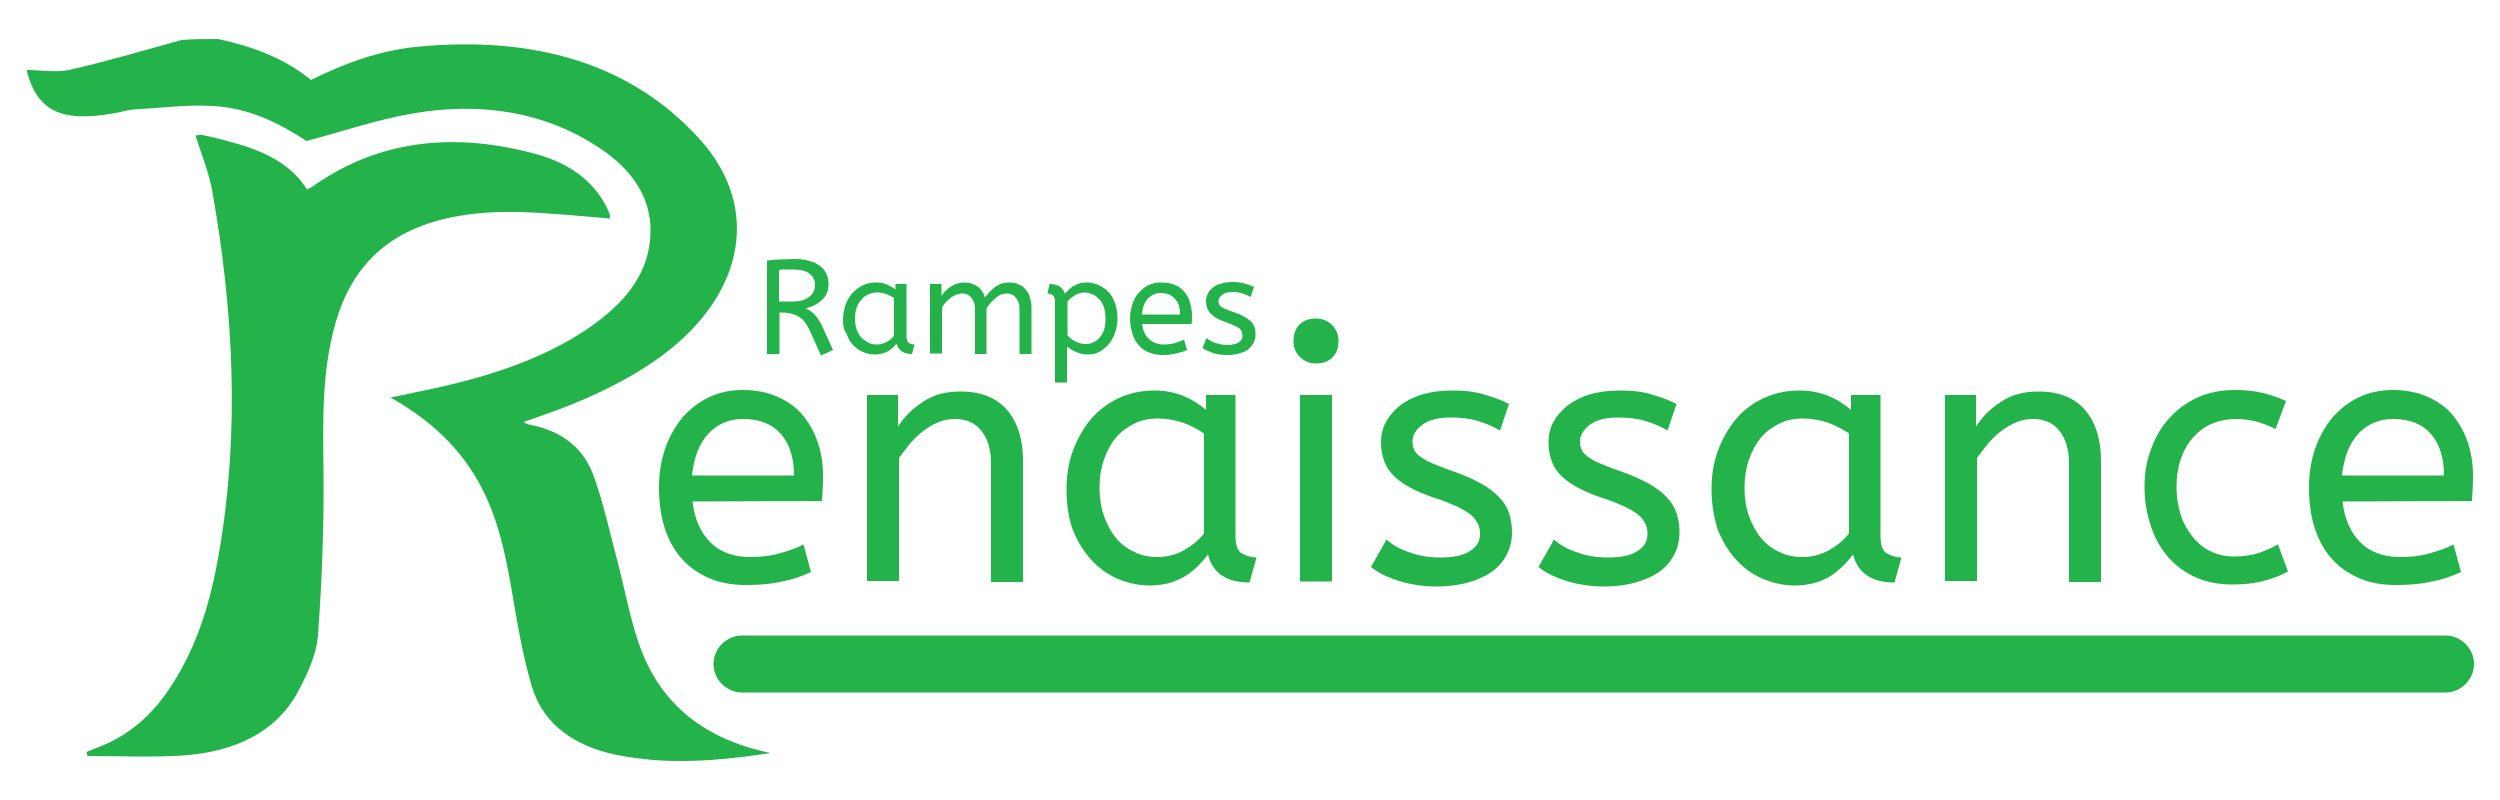
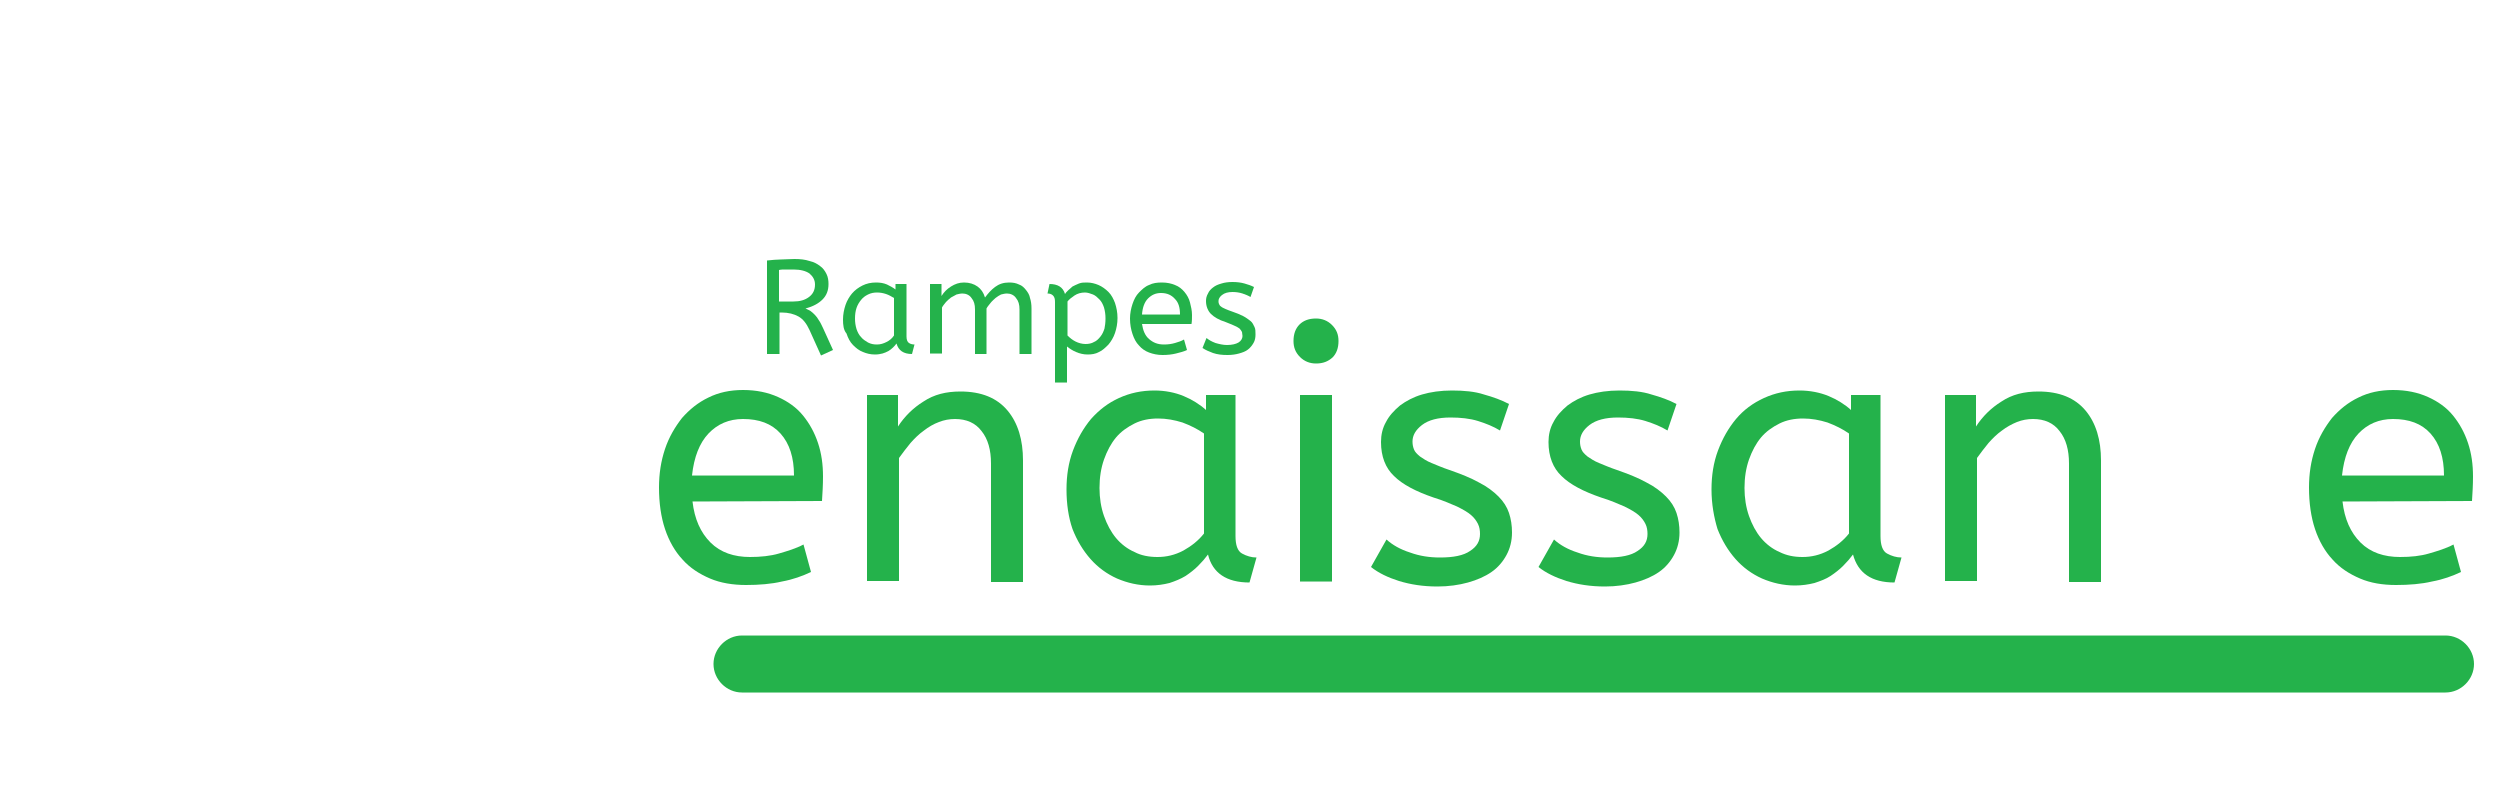
<svg xmlns="http://www.w3.org/2000/svg" version="1.1" id="Layer_1" x="0px" y="0px" viewBox="0 0 500 160" style="enable-background:new 0 0 500 160;" xml:space="preserve">
  <style type="text/css">
	.st0{fill:#24B24B;}
</style>
  <g>
    <g>
      <path class="st0" d="M138.5,100.3c0.4,3.5,1.6,6.2,3.6,8.2s4.7,2.9,7.9,2.9c2.1,0,4.1-0.2,5.8-0.7s3.4-1,4.9-1.8l1.5,5.5    c-1.7,0.8-3.6,1.5-5.8,1.9c-2.1,0.5-4.6,0.7-7.2,0.7s-5.1-0.4-7.2-1.3c-2.1-0.9-4-2.1-5.5-3.8c-1.5-1.6-2.7-3.7-3.5-6.1    c-0.8-2.4-1.2-5.2-1.2-8.3c0-2.8,0.4-5.3,1.2-7.7c0.8-2.4,2-4.4,3.4-6.2c1.5-1.7,3.2-3.1,5.3-4.1c2-1,4.3-1.5,6.9-1.5    c2.7,0,5,0.5,7,1.4c2,0.9,3.7,2.1,5,3.7c1.3,1.6,2.3,3.4,3,5.5c0.7,2.1,1,4.3,1,6.7c0,1.7-0.1,3.3-0.2,4.9L138.5,100.3    L138.5,100.3z M148.6,83.8c-2.8,0-5.1,1-6.9,2.9s-2.9,4.7-3.3,8.4h20.4c0-3.6-0.9-6.4-2.7-8.4C154.3,84.7,151.8,83.8,148.6,83.8z" />
      <path class="st0" d="M179.6,85.3c1.3-2,3-3.7,5.1-5c2.1-1.4,4.5-2,7.4-2c4.2,0,7.3,1.3,9.4,3.8c2.1,2.5,3.1,5.9,3.1,10v24.3h-6.4    V92.7c0-2.7-0.6-4.9-1.9-6.5c-1.2-1.6-3-2.4-5.3-2.4c-1.1,0-2.2,0.2-3.2,0.6c-1.1,0.4-2.1,1-3,1.7c-1,0.7-1.9,1.6-2.7,2.5    c-0.8,1-1.6,2-2.3,3v24.6h-6.4V79h6.2L179.6,85.3L179.6,85.3z" />
      <path class="st0" d="M213.3,97.9c0-2.8,0.4-5.4,1.3-7.8c0.9-2.4,2.1-4.5,3.6-6.3c1.6-1.8,3.4-3.2,5.6-4.2c2.2-1,4.5-1.5,7.1-1.5    c2.1,0,4.1,0.4,5.8,1.1c1.7,0.7,3.3,1.7,4.5,2.8v-3h5.9v28.2c0,1.8,0.4,3,1.3,3.5c0.9,0.5,1.9,0.8,2.9,0.8l-1.4,5    c-4.6,0-7.4-1.9-8.3-5.6c-0.6,0.8-1.2,1.5-2,2.3c-0.7,0.7-1.6,1.4-2.5,2c-1,0.6-2,1-3.2,1.4c-1.2,0.3-2.5,0.5-3.9,0.5    c-2.3,0-4.5-0.5-6.6-1.4c-2-0.9-3.8-2.2-5.3-3.9c-1.5-1.7-2.7-3.7-3.6-6C213.7,103.5,213.3,100.8,213.3,97.9z M231.5,111.4    c1.8,0,3.5-0.4,5.2-1.3c1.6-0.9,3-2,4.1-3.4v-20c-1.3-0.9-2.7-1.6-4.3-2.2c-1.6-0.5-3.2-0.8-4.9-0.8c-1.7,0-3.3,0.3-4.7,1    s-2.7,1.6-3.7,2.8c-1,1.2-1.8,2.7-2.4,4.4c-0.6,1.7-0.9,3.6-0.9,5.7c0,2,0.3,3.9,0.9,5.6c0.6,1.7,1.4,3.2,2.4,4.4s2.3,2.2,3.7,2.8    C228.2,111.1,229.8,111.4,231.5,111.4z" />
      <path class="st0" d="M263.2,72.7c-1.2,0-2.3-0.4-3.2-1.3c-0.9-0.9-1.3-1.9-1.3-3.2c0-1.4,0.4-2.5,1.2-3.3c0.8-0.8,1.9-1.2,3.3-1.2    c1.2,0,2.3,0.4,3.2,1.3c0.9,0.9,1.3,1.9,1.3,3.2c0,1.4-0.4,2.5-1.2,3.3C265.6,72.3,264.6,72.7,263.2,72.7z M266.4,116.3h-6.4V79    h6.4V116.3z" />
      <path class="st0" d="M277.3,107.9c1.2,1.1,2.8,2,4.7,2.6c1.9,0.7,3.9,1,6,1c2.7,0,4.7-0.4,6-1.3c1.4-0.9,2-2,2-3.4    c0-0.7-0.1-1.4-0.4-2c-0.3-0.6-0.7-1.2-1.4-1.8c-0.7-0.6-1.6-1.1-2.8-1.7c-1.2-0.5-2.7-1.2-4.7-1.8c-3.5-1.2-6.2-2.6-7.9-4.3    c-1.7-1.6-2.6-3.9-2.6-6.8c0-1.4,0.3-2.8,1-4c0.6-1.2,1.6-2.3,2.8-3.3c1.2-0.9,2.7-1.7,4.4-2.2c1.7-0.5,3.7-0.8,6-0.8    c2.4,0,4.6,0.2,6.4,0.8c1.8,0.5,3.5,1.1,5,1.9l-1.8,5.3c-1.3-0.8-2.8-1.4-4.4-1.9c-1.6-0.5-3.5-0.7-5.5-0.7    c-2.5,0-4.4,0.5-5.7,1.5c-1.3,1-1.9,2.1-1.9,3.3c0,0.6,0.1,1.1,0.3,1.6c0.2,0.5,0.6,0.9,1.2,1.4c0.6,0.4,1.3,0.9,2.3,1.3    c1,0.4,2.1,0.9,3.6,1.4c2.3,0.8,4.3,1.6,5.9,2.5c1.6,0.8,2.9,1.8,3.9,2.8c1,1,1.7,2.1,2.1,3.3c0.4,1.2,0.6,2.5,0.6,3.9    c0,1.7-0.4,3.2-1.1,4.5c-0.7,1.3-1.7,2.5-3,3.4c-1.3,0.9-2.9,1.6-4.7,2.1c-1.8,0.5-3.9,0.8-6.1,0.8c-2.9,0-5.4-0.4-7.7-1.1    c-2.2-0.7-4.1-1.6-5.6-2.8L277.3,107.9z" />
      <path class="st0" d="M310.8,107.9c1.2,1.1,2.8,2,4.7,2.6c1.9,0.7,3.9,1,6,1c2.7,0,4.7-0.4,6-1.3c1.4-0.9,2-2,2-3.4    c0-0.7-0.1-1.4-0.4-2c-0.3-0.6-0.7-1.2-1.4-1.8s-1.6-1.1-2.8-1.7c-1.2-0.5-2.7-1.2-4.7-1.8c-3.5-1.2-6.2-2.6-7.9-4.3    c-1.7-1.6-2.6-3.9-2.6-6.8c0-1.4,0.3-2.8,1-4c0.6-1.2,1.6-2.3,2.8-3.3c1.2-0.9,2.7-1.7,4.4-2.2c1.7-0.5,3.7-0.8,6-0.8    c2.4,0,4.6,0.2,6.4,0.8c1.8,0.5,3.5,1.1,5,1.9l-1.8,5.3c-1.3-0.8-2.8-1.4-4.4-1.9c-1.6-0.5-3.5-0.7-5.5-0.7    c-2.5,0-4.4,0.5-5.7,1.5c-1.3,1-1.9,2.1-1.9,3.3c0,0.6,0.1,1.1,0.3,1.6c0.2,0.5,0.6,0.9,1.2,1.4c0.6,0.4,1.3,0.9,2.3,1.3    c1,0.4,2.1,0.9,3.6,1.4c2.3,0.8,4.3,1.6,5.9,2.5c1.6,0.8,2.9,1.8,3.9,2.8c1,1,1.7,2.1,2.1,3.3c0.4,1.2,0.6,2.5,0.6,3.9    c0,1.7-0.4,3.2-1.1,4.5c-0.7,1.3-1.7,2.5-3,3.4c-1.3,0.9-2.9,1.6-4.7,2.1c-1.8,0.5-3.9,0.8-6.1,0.8c-2.9,0-5.4-0.4-7.7-1.1    c-2.2-0.7-4.1-1.6-5.6-2.8L310.8,107.9z" />
      <path class="st0" d="M342.3,97.9c0-2.8,0.4-5.4,1.3-7.8c0.9-2.4,2.1-4.5,3.6-6.3c1.5-1.8,3.4-3.2,5.6-4.2c2.2-1,4.5-1.5,7.1-1.5    c2.1,0,4.1,0.4,5.8,1.1c1.7,0.7,3.3,1.7,4.5,2.8v-3h5.9v28.2c0,1.8,0.4,3,1.3,3.5c0.9,0.5,1.9,0.8,2.9,0.8l-1.4,5    c-4.6,0-7.3-1.9-8.3-5.6c-0.6,0.8-1.2,1.5-2,2.3c-0.7,0.7-1.6,1.4-2.5,2s-2,1-3.2,1.4c-1.2,0.3-2.5,0.5-3.9,0.5    c-2.3,0-4.5-0.5-6.6-1.4c-2-0.9-3.8-2.2-5.3-3.9c-1.5-1.7-2.7-3.7-3.6-6C342.8,103.5,342.3,100.8,342.3,97.9z M360.5,111.4    c1.8,0,3.5-0.4,5.2-1.3c1.6-0.9,3-2,4.1-3.4v-20c-1.3-0.9-2.7-1.6-4.3-2.2c-1.6-0.5-3.2-0.8-4.9-0.8c-1.7,0-3.3,0.3-4.7,1    c-1.4,0.7-2.7,1.6-3.7,2.8s-1.8,2.7-2.4,4.4c-0.6,1.7-0.9,3.6-0.9,5.7c0,2,0.3,3.9,0.9,5.6c0.6,1.7,1.4,3.2,2.4,4.4    s2.3,2.2,3.7,2.8C357.3,111.1,358.8,111.4,360.5,111.4z" />
      <path class="st0" d="M395.2,85.3c1.3-2,3-3.7,5.1-5c2.1-1.4,4.5-2,7.4-2c4.2,0,7.3,1.3,9.4,3.8c2.1,2.5,3.1,5.9,3.1,10v24.3h-6.4    V92.7c0-2.7-0.6-4.9-1.9-6.5c-1.2-1.6-3-2.4-5.3-2.4c-1.1,0-2.2,0.2-3.2,0.6s-2.1,1-3,1.7c-1,0.7-1.9,1.6-2.7,2.5    c-0.8,1-1.6,2-2.3,3v24.6H389V79h6.2L395.2,85.3L395.2,85.3z" />
-       <path class="st0" d="M455.1,85.8c-1.4-0.7-2.7-1.2-3.9-1.5c-1.2-0.3-2.5-0.5-4-0.5c-1.7,0-3.2,0.3-4.7,0.9    c-1.5,0.6-2.7,1.5-3.8,2.7c-1.1,1.2-1.9,2.6-2.5,4.3c-0.6,1.7-0.9,3.6-0.9,5.7c0,2,0.3,3.8,0.8,5.4c0.5,1.7,1.3,3.1,2.3,4.4    c1,1.3,2.2,2.3,3.6,3c1.4,0.7,2.9,1.1,4.7,1.1c1.8,0,3.4-0.2,4.7-0.6s2.7-1,4.2-1.8l2,5.4c-1.5,0.8-3.2,1.5-5,1.9    c-1.8,0.5-3.9,0.7-6.2,0.7c-2.7,0-5.1-0.5-7.2-1.4c-2.2-1-4-2.3-5.5-4s-2.7-3.8-3.5-6.2c-0.8-2.4-1.3-5-1.3-7.9    c0-2.7,0.4-5.2,1.3-7.5c0.8-2.4,2-4.4,3.6-6.2c1.6-1.8,3.5-3.2,5.7-4.2c2.2-1,4.7-1.5,7.5-1.5c2.1,0,4,0.2,5.6,0.6    c1.6,0.4,3.1,0.9,4.6,1.6L455.1,85.8z" />
      <path class="st0" d="M468.5,100.3c0.4,3.5,1.6,6.2,3.6,8.2c2,2,4.7,2.9,7.9,2.9c2.2,0,4.1-0.2,5.8-0.7s3.4-1,4.9-1.8l1.5,5.5    c-1.7,0.8-3.6,1.5-5.8,1.9c-2.1,0.5-4.6,0.7-7.2,0.7c-2.7,0-5.1-0.4-7.2-1.3c-2.1-0.9-4-2.1-5.5-3.8c-1.5-1.6-2.7-3.7-3.5-6.1    c-0.8-2.4-1.2-5.2-1.2-8.3c0-2.8,0.4-5.3,1.2-7.7c0.8-2.4,2-4.4,3.4-6.2c1.5-1.7,3.2-3.1,5.3-4.1c2-1,4.3-1.5,6.9-1.5    c2.7,0,5,0.5,7,1.4c2,0.9,3.7,2.1,5,3.7c1.3,1.6,2.3,3.4,3,5.5s1,4.3,1,6.7c0,1.7-0.1,3.3-0.2,4.9L468.5,100.3L468.5,100.3z     M478.6,83.8c-2.8,0-5.1,1-6.9,2.9c-1.8,1.9-2.9,4.7-3.3,8.4h20.4c0-3.6-0.9-6.4-2.7-8.4C484.3,84.7,481.8,83.8,478.6,83.8z" />
    </g>
    <g>
      <path class="st0" d="M164.2,71.1l-2.3-5.1c-0.6-1.3-1.3-2.2-2.2-2.7c-0.9-0.5-2-0.8-3.4-0.8h-0.4v8.3h-2.5V52.1    c1-0.1,1.9-0.2,2.7-0.2c0.8,0,1.8-0.1,2.8-0.1c1.1,0,2.1,0.1,3,0.4c0.9,0.2,1.6,0.6,2.1,1c0.6,0.4,1,1,1.3,1.6    c0.3,0.6,0.4,1.3,0.4,2c0,1.3-0.4,2.3-1.2,3.1s-1.9,1.4-3.4,1.8c0.4,0.2,0.7,0.3,1,0.5c0.3,0.2,0.6,0.5,0.9,0.8    c0.3,0.3,0.5,0.6,0.8,1.1c0.3,0.4,0.5,0.9,0.8,1.5l2,4.4L164.2,71.1z M158.7,53.9c-0.6,0-1.2,0-1.6,0c-0.5,0-0.9,0-1.3,0.1v6.3    h2.9c1.3,0,2.3-0.3,3.1-0.9c0.8-0.6,1.2-1.4,1.2-2.5c0-0.9-0.4-1.6-1.1-2.2C161.2,54.2,160.1,53.9,158.7,53.9z" />
      <path class="st0" d="M168.6,63.9c0-1,0.2-2,0.5-2.9c0.3-0.9,0.8-1.7,1.3-2.3c0.6-0.7,1.3-1.2,2.1-1.6c0.8-0.4,1.7-0.6,2.7-0.6    c0.8,0,1.5,0.1,2.2,0.4c0.6,0.3,1.2,0.6,1.7,1v-1.1h2.2v10.5c0,0.7,0.2,1.1,0.5,1.3c0.3,0.2,0.7,0.3,1.1,0.3l-0.5,1.9    c-1.7,0-2.7-0.7-3.1-2.1c-0.2,0.3-0.5,0.6-0.7,0.8c-0.3,0.3-0.6,0.5-0.9,0.7c-0.4,0.2-0.8,0.4-1.2,0.5c-0.4,0.1-0.9,0.2-1.5,0.2    c-0.9,0-1.7-0.2-2.4-0.5c-0.8-0.3-1.4-0.8-2-1.4s-1-1.4-1.3-2.3C168.7,66,168.6,65,168.6,63.9z M175.4,68.9c0.7,0,1.3-0.2,1.9-0.5    c0.6-0.3,1.1-0.7,1.5-1.3v-7.5c-0.5-0.3-1-0.6-1.6-0.8c-0.6-0.2-1.2-0.3-1.8-0.3s-1.2,0.1-1.8,0.4s-1,0.6-1.4,1.1    c-0.4,0.5-0.7,1-0.9,1.6c-0.2,0.6-0.3,1.3-0.3,2.1c0,0.8,0.1,1.4,0.3,2.1c0.2,0.6,0.5,1.2,0.9,1.6c0.4,0.5,0.9,0.8,1.4,1.1    C174.2,68.8,174.7,68.9,175.4,68.9z" />
      <path class="st0" d="M188.3,59.2c0.5-0.8,1.1-1.4,1.9-1.9c0.8-0.5,1.6-0.8,2.6-0.8c1.1,0,2,0.3,2.7,0.8c0.7,0.5,1.2,1.2,1.5,2.2    c0.6-0.8,1.2-1.5,2-2.1c0.8-0.6,1.7-0.9,2.8-0.9c0.8,0,1.4,0.1,2,0.4c0.6,0.2,1,0.6,1.4,1.1c0.4,0.5,0.7,1,0.8,1.6    c0.2,0.6,0.3,1.3,0.3,2.1v9.1h-2.4v-8.9c0-1-0.2-1.7-0.7-2.3c-0.4-0.6-1.1-0.9-1.8-0.9c-0.4,0-0.8,0.1-1.2,0.2    c-0.4,0.2-0.7,0.4-1.1,0.7c-0.3,0.3-0.7,0.6-1,1c-0.3,0.4-0.6,0.7-0.8,1.1v9.1H195v-8.9c0-1-0.2-1.7-0.7-2.3    c-0.4-0.6-1.1-0.9-1.8-0.9c-0.4,0-0.8,0.1-1.2,0.2c-0.4,0.2-0.7,0.4-1.1,0.6c-0.4,0.3-0.7,0.6-1,0.9c-0.3,0.4-0.6,0.7-0.8,1.1v9.2    H186V56.8h2.3L188.3,59.2L188.3,59.2z" />
      <path class="st0" d="M209.9,56.8c1.6,0,2.7,0.6,3.1,2c0.1-0.2,0.3-0.4,0.6-0.7c0.3-0.3,0.6-0.5,0.9-0.8c0.4-0.2,0.8-0.4,1.3-0.6    c0.5-0.2,1-0.2,1.6-0.2c0.8,0,1.6,0.2,2.3,0.5c0.7,0.3,1.4,0.8,2,1.4c0.6,0.6,1,1.4,1.3,2.2c0.3,0.9,0.5,1.9,0.5,3    c0,1.1-0.2,2.1-0.5,3c-0.3,0.9-0.8,1.7-1.3,2.3c-0.6,0.6-1.2,1.2-1.9,1.5c-0.7,0.4-1.5,0.5-2.3,0.5c-0.8,0-1.6-0.2-2.3-0.5    c-0.7-0.3-1.3-0.7-1.8-1.1v7.2H211V60.4c0-0.6-0.1-1-0.4-1.3c-0.3-0.3-0.7-0.4-1.1-0.4L209.9,56.8z M221.1,63.7    c0-0.8-0.1-1.5-0.3-2.2c-0.2-0.6-0.5-1.2-0.9-1.6s-0.8-0.8-1.3-1c-0.5-0.2-1.1-0.4-1.6-0.4c-0.8,0-1.5,0.2-2.1,0.6    c-0.6,0.4-1.1,0.8-1.4,1.2v6.8c0.5,0.5,1,0.9,1.6,1.2c0.6,0.3,1.3,0.5,2,0.5c0.6,0,1.2-0.1,1.7-0.4c0.5-0.2,0.9-0.6,1.3-1.1    c0.4-0.5,0.6-1,0.8-1.6C221,65.2,221.1,64.5,221.1,63.7z" />
      <path class="st0" d="M228.4,64.8c0.2,1.3,0.6,2.3,1.4,3c0.8,0.7,1.7,1.1,3,1.1c0.8,0,1.5-0.1,2.2-0.3s1.3-0.4,1.8-0.7l0.6,2.1    c-0.6,0.3-1.4,0.5-2.2,0.7c-0.8,0.2-1.7,0.3-2.7,0.3c-1,0-1.9-0.2-2.7-0.5c-0.8-0.3-1.5-0.8-2-1.4c-0.6-0.6-1-1.4-1.3-2.3    c-0.3-0.9-0.5-1.9-0.5-3.1c0-1,0.2-2,0.5-2.9s0.7-1.7,1.3-2.3c0.6-0.6,1.2-1.2,2-1.5c0.8-0.4,1.6-0.5,2.6-0.5c1,0,1.9,0.2,2.6,0.5    c0.8,0.3,1.4,0.8,1.9,1.4c0.5,0.6,0.9,1.3,1.1,2.1c0.2,0.8,0.4,1.6,0.4,2.5c0,0.6,0,1.2-0.1,1.8H228.4L228.4,64.8z M232.2,58.6    c-1.1,0-1.9,0.4-2.6,1.1c-0.7,0.7-1.1,1.8-1.2,3.2h7.6c0-1.4-0.3-2.4-1-3.1C234.3,59,233.4,58.6,232.2,58.6z" />
      <path class="st0" d="M241.3,67.6c0.5,0.4,1,0.7,1.8,1c0.7,0.2,1.5,0.4,2.3,0.4c1,0,1.8-0.2,2.3-0.5c0.5-0.3,0.8-0.8,0.8-1.3    c0-0.3-0.1-0.5-0.1-0.8c-0.1-0.2-0.3-0.5-0.5-0.7c-0.3-0.2-0.6-0.4-1.1-0.6c-0.4-0.2-1-0.4-1.7-0.7c-1.3-0.4-2.3-1-2.9-1.6    c-0.6-0.6-1-1.5-1-2.6c0-0.5,0.1-1,0.4-1.5c0.2-0.5,0.6-0.9,1-1.2c0.5-0.4,1-0.6,1.7-0.8c0.6-0.2,1.4-0.3,2.2-0.3    c0.9,0,1.7,0.1,2.4,0.3c0.7,0.2,1.3,0.4,1.9,0.7l-0.7,2c-0.5-0.3-1-0.5-1.6-0.7c-0.6-0.2-1.3-0.3-2-0.3c-0.9,0-1.6,0.2-2.1,0.6    c-0.5,0.4-0.7,0.8-0.7,1.2c0,0.2,0,0.4,0.1,0.6c0.1,0.2,0.2,0.4,0.4,0.5c0.2,0.2,0.5,0.3,0.9,0.5c0.4,0.2,0.8,0.3,1.3,0.5    c0.9,0.3,1.6,0.6,2.2,0.9c0.6,0.3,1.1,0.7,1.5,1s0.6,0.8,0.8,1.2c0.2,0.4,0.2,0.9,0.2,1.5c0,0.6-0.1,1.2-0.4,1.7    c-0.3,0.5-0.6,0.9-1.1,1.3c-0.5,0.4-1.1,0.6-1.8,0.8c-0.7,0.2-1.5,0.3-2.3,0.3c-1.1,0-2-0.1-2.9-0.4c-0.8-0.3-1.5-0.6-2.1-1    L241.3,67.6z" />
    </g>
    <g>
-       <path class="st0" d="M43.6,7.8c7,1.5,13.4,3.9,18.6,8.2C69,12.6,76.1,10,84,9.3c23-2.1,42.3,3.4,56,18.6    c12.7,14.1,8.6,32.1-9.1,44.3c-6.7,4.6-14.4,8.1-22.5,10.9c-1.1,0.4-2.2,0.8-3.7,1.3c0.5,0.3,0.8,0.5,1.1,0.5    c6.9,1.3,11,5,12.9,10.2c2,5.5,3.2,11.2,4.7,16.8c1.5,5.6,2.5,11.4,4.4,16.9c3.8,10.9,11.8,18.8,26.3,21.8    c-7.8,1.2-15.6,2-23.5,1.4c-1.9-0.2-3.7-0.4-5.6-0.7c-9.8-1.6-16.3-6.3-18.6-13.9c-1.9-6.4-3-13.1-4.1-19.6    c-1.3-7.4-2.8-14.7-6.7-21.6c-3.8-6.7-9.5-12.2-17.5-16.7c3.7-0.8,6.9-1.4,10-2.1c10.5-2.4,20.4-5.7,28.9-11.3    c6.6-4.4,11.6-9.6,12.8-16.6c1.4-7.9-2-14.6-9.6-19.7c-10.9-7.4-23.9-9.5-37.7-7.1c-7,1.2-13.7,3.5-21.2,5.5    c-4.9-3.2-11.1-6.6-18.7-7c-5.3-0.3-10.6,0.4-15.9,0.7c-1.2,0.1-2.4,0.5-3.6,0.7c-10.9,2-15.7-0.4-17.8-8.6c2.9,0,6.1,0.6,8.9-0.1    c7.5-1.7,14.8-3.9,22.1-5.9C38.7,7.8,41.1,7.8,43.6,7.8z" />
-       <path class="st0" d="M40.5,27c1.8,0.4,3.6,0.8,5.3,1.3c6.6,1.7,12.3,4.3,15.6,9.6c0.6-0.3,1.1-0.5,1.4-0.8    c13.3-9.3,28.5-10.7,44.7-6.2c7.1,2,12,6,14.4,11.8c0.1,0.3,0.1,0.7,0.1,1c-6.1-0.5-12-1.1-18-1.3c-4.1-0.1-8.3,0.1-12.3,0.8    c-14.5,2.5-21.5,10.6-24.6,21.4c-2.8,9.8-2.5,19.7-2.4,29.7c0.1,10.9-0.3,21.8-1.1,32.7c-0.3,4-2.2,8-4.2,11.7    c-4.3,7.7-12.4,11.7-22.9,12.4c-6.3,0.4-12.7,0.1-19,0.1c-0.1-0.3-0.1-0.6-0.2-0.8c0.6-0.2,1.1-0.5,1.7-0.7    c7.2-2.6,11.8-7.2,15.3-12.6c5.4-8.3,7.9-17.3,9.5-26.5c4.2-24.3,2.9-48.5-1.4-72.7c-0.7-3.7-2.2-7.2-3.3-10.8    C39.6,27,40,27,40.5,27z" />
-     </g>
+       </g>
    <path class="st0" d="M489.1,138.5H148.4c-3.1,0-5.7-2.6-5.7-5.7l0,0c0-3.1,2.6-5.7,5.7-5.7h340.7c3.1,0,5.7,2.6,5.7,5.7l0,0   C494.8,135.9,492.2,138.5,489.1,138.5z" />
  </g>
</svg>